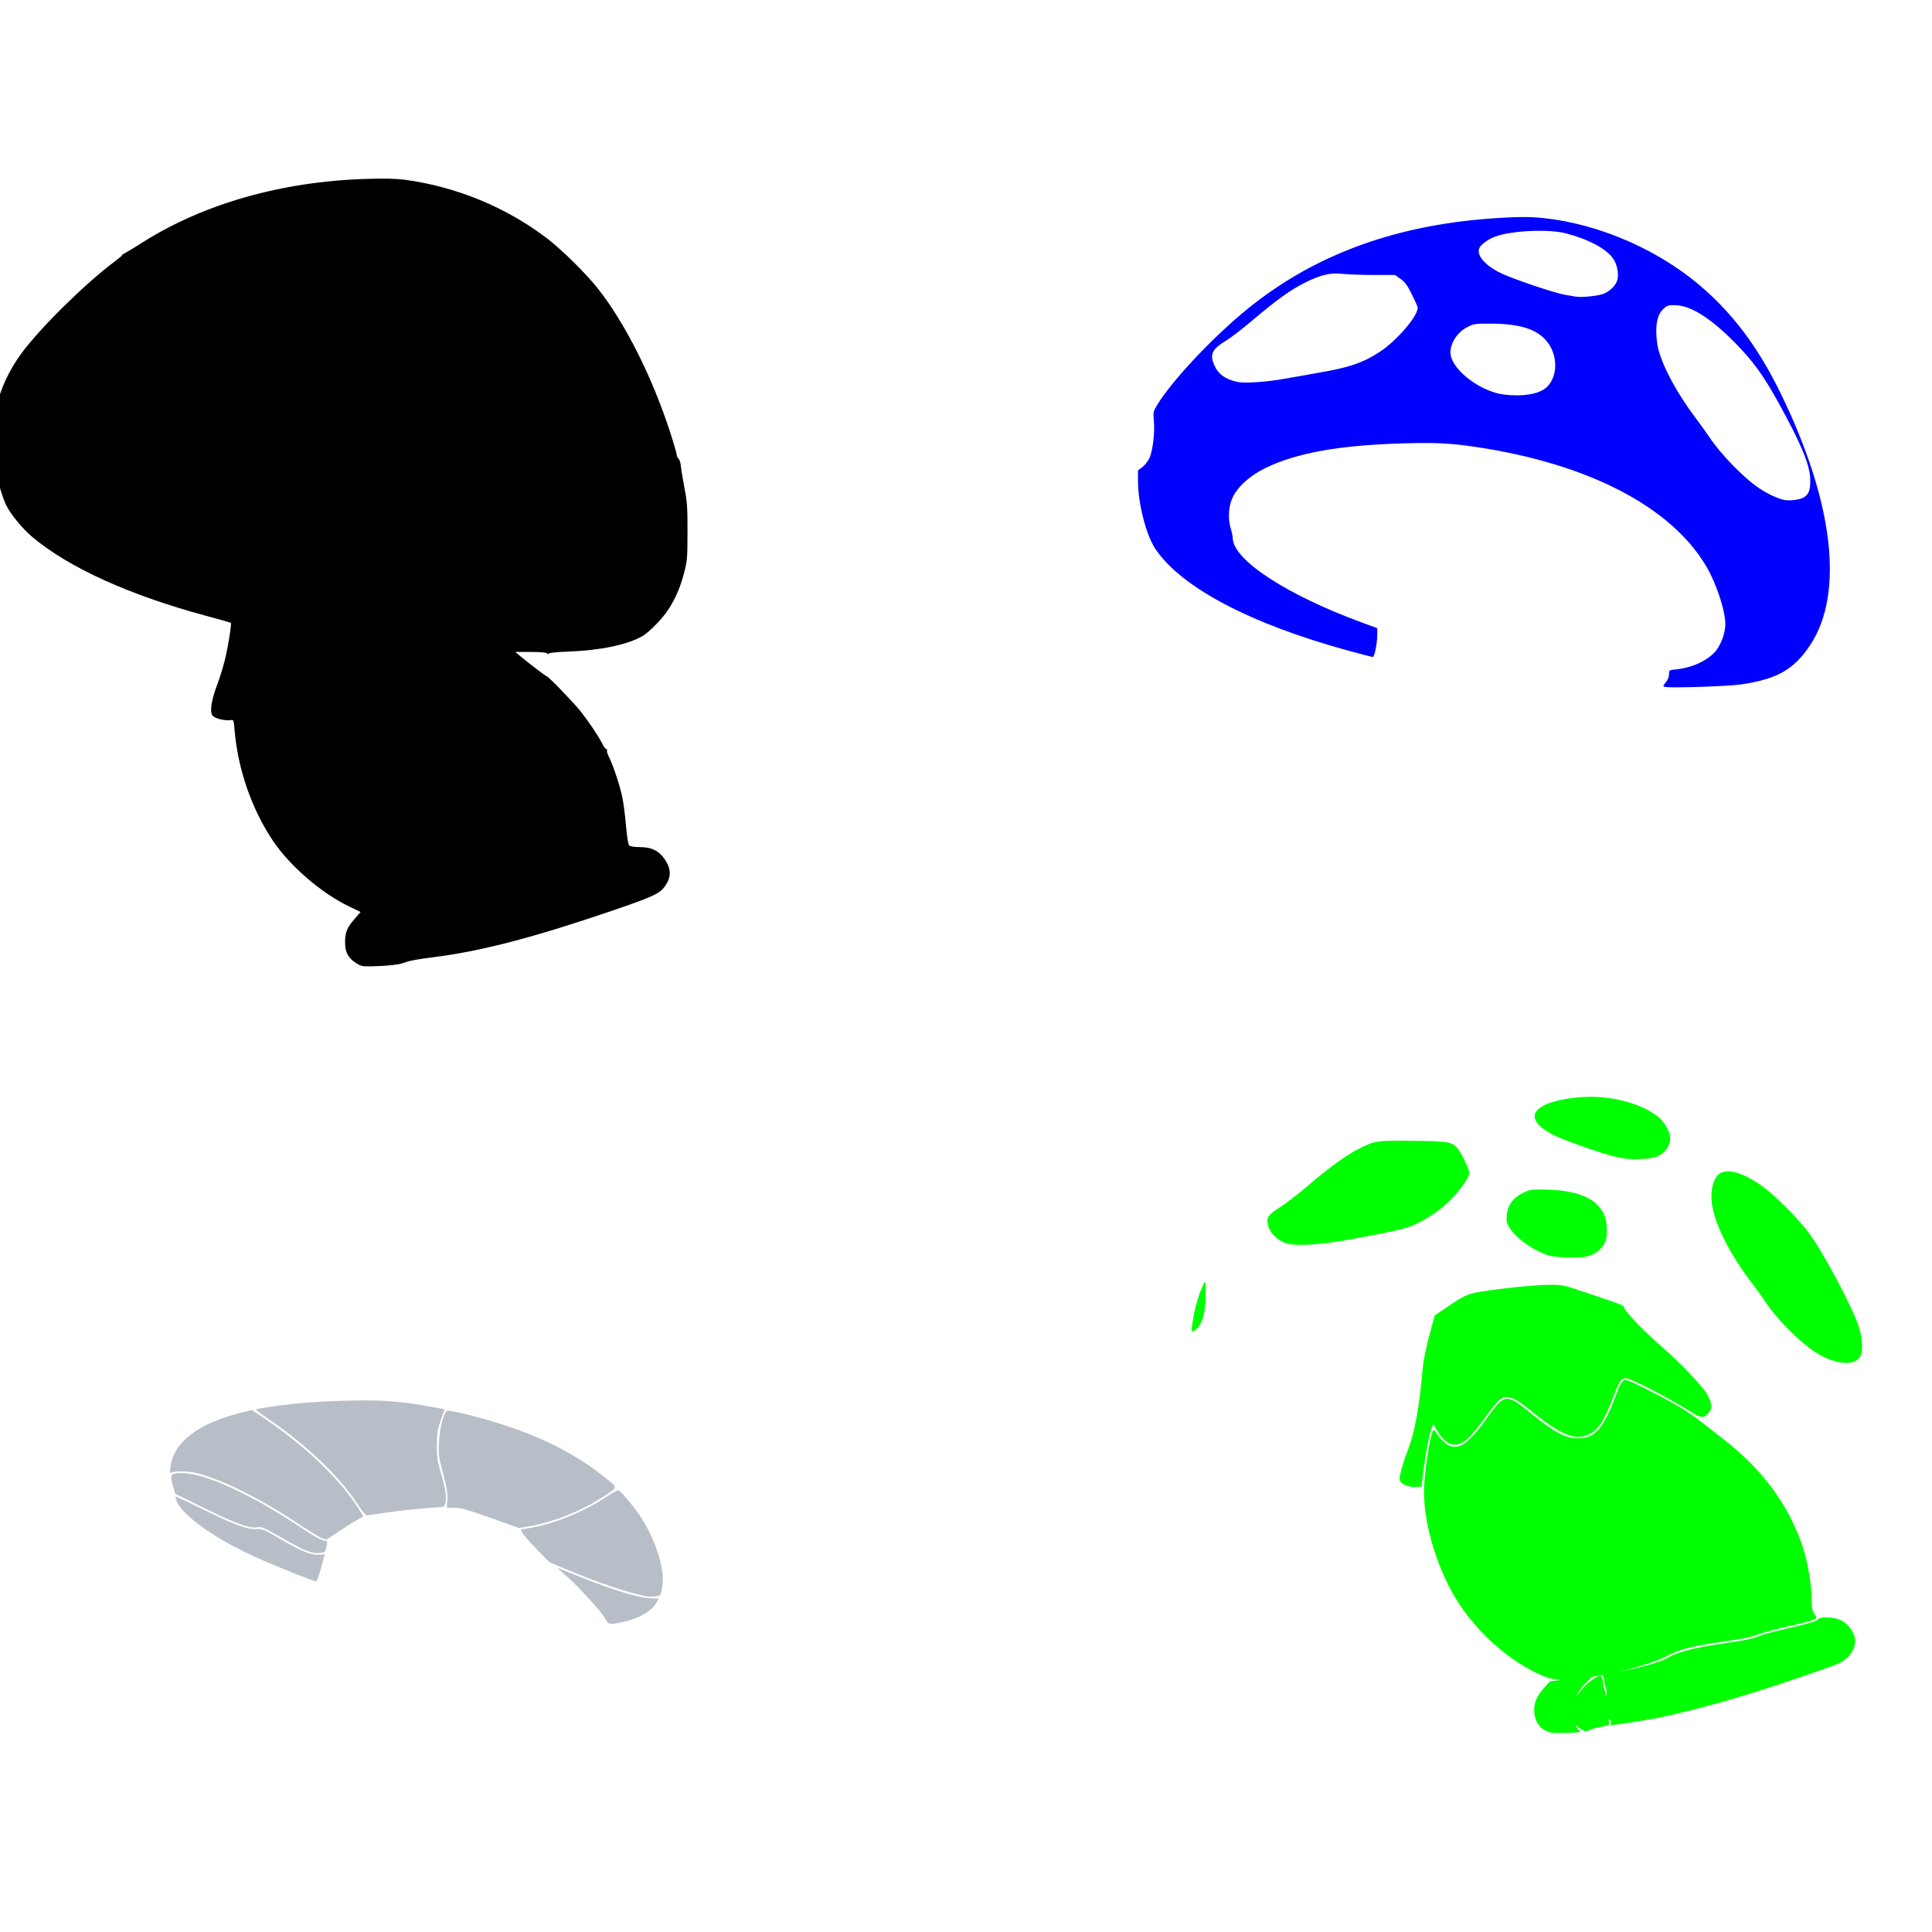
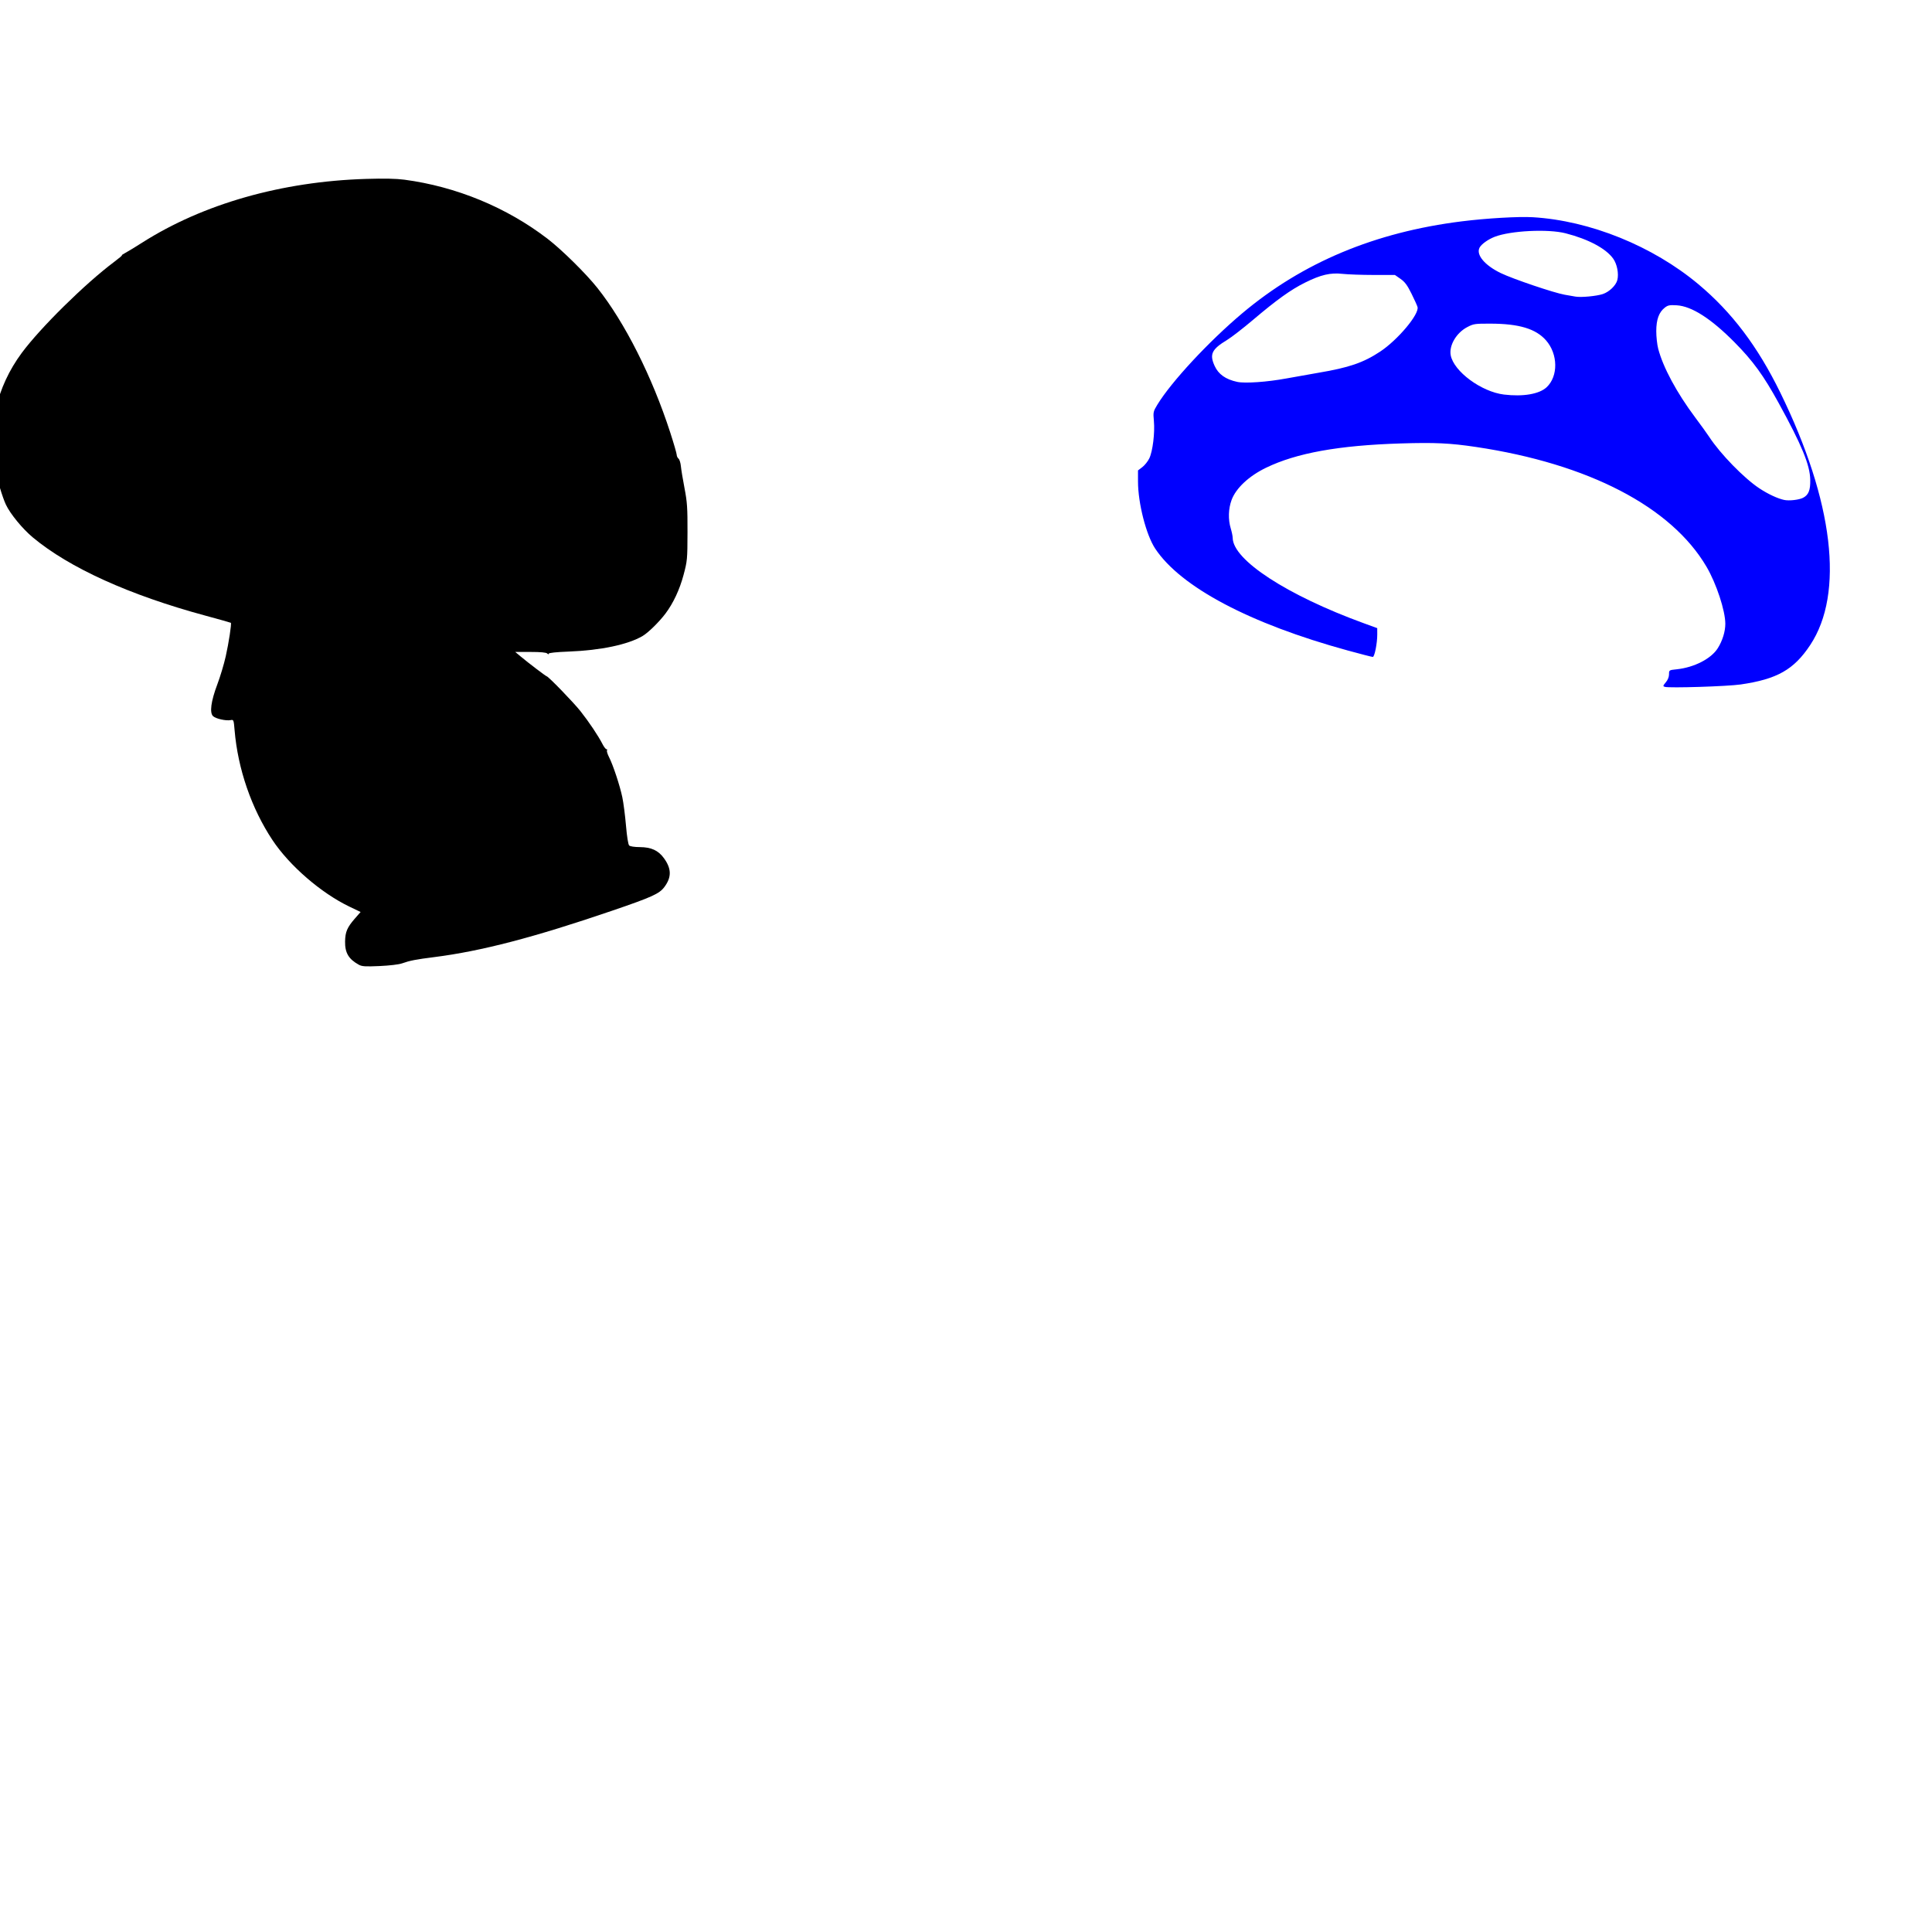
<svg xmlns="http://www.w3.org/2000/svg" xmlns:ns1="http://www.inkscape.org/namespaces/inkscape" xmlns:ns2="http://sodipodi.sourceforge.net/DTD/sodipodi-0.dtd" width="1080" height="1080" id="svg2" version="1.1" ns1:version="0.47 r22583" ns2:docname="Nanette.svg">
  <defs id="defs4">
    <ns1:perspective ns2:type="inkscape:persp3d" ns1:vp_x="0 : 526.18109 : 1" ns1:vp_y="0 : 1000 : 0" ns1:vp_z="744.09448 : 526.18109 : 1" ns1:persp3d-origin="372.04724 : 350.78739 : 1" id="perspective10" />
    <ns1:perspective id="perspective2820" ns1:persp3d-origin="0.5 : 0.33333333 : 1" ns1:vp_z="1 : 0.5 : 1" ns1:vp_y="0 : 1000 : 0" ns1:vp_x="0 : 0.5 : 1" ns2:type="inkscape:persp3d" />
    <ns1:perspective id="perspective3323" ns1:persp3d-origin="0.5 : 0.33333333 : 1" ns1:vp_z="1 : 0.5 : 1" ns1:vp_y="0 : 1000 : 0" ns1:vp_x="0 : 0.5 : 1" ns2:type="inkscape:persp3d" />
    <ns1:perspective id="perspective4249" ns1:persp3d-origin="0.5 : 0.33333333 : 1" ns1:vp_z="1 : 0.5 : 1" ns1:vp_y="0 : 1000 : 0" ns1:vp_x="0 : 0.5 : 1" ns2:type="inkscape:persp3d" />
    <ns1:perspective id="perspective5188" ns1:persp3d-origin="0.5 : 0.33333333 : 1" ns1:vp_z="1 : 0.5 : 1" ns1:vp_y="0 : 1000 : 0" ns1:vp_x="0 : 0.5 : 1" ns2:type="inkscape:persp3d" />
  </defs>
  <ns2:namedview id="base" pagecolor="#ffffff" bordercolor="#666666" borderopacity="1.0" ns1:pageopacity="0.0" ns1:pageshadow="2" ns1:zoom="0.12325264" ns1:cx="3030.9376" ns1:cy="1726.3134" ns1:document-units="px" ns1:current-layer="layer1" showgrid="false" units="in" ns1:window-width="1280" ns1:window-height="1005" ns1:window-x="-4" ns1:window-y="-4" ns1:window-maximized="1" />
  <g ns1:label="Layer 1" ns1:groupmode="layer" id="layer1" transform="translate(0,27.638)">
    <path style="fill:#000000" d="m 200.54,511.629 c -5.657,-3.122 -7.747,-6.676 -7.639,-12.992 0.091,-5.338 1.189,-7.903 5.483,-12.812 l 3.198,-3.655 -6.243,-2.992 c -15.819,-7.582 -33.514,-22.883 -43.017,-37.197 -11.751,-17.701 -19.366,-39.787 -21.182,-61.435 -0.488,-5.82 -0.544,-5.961 -2.227,-5.639 -2.59,0.495 -8.19,-0.745 -9.765,-2.163 -2.087,-1.877 -1.232,-8.367 2.35,-17.847 1.605,-4.248 3.713,-11.264 4.683,-15.591 1.683,-7.5 3.341,-18.325 2.878,-18.788 -0.12,-0.12 -6.617,-1.95 -14.438,-4.067 C 72.293,304.991 38.756,289.782 18.363,272.798 12.577,267.98 5.708,259.608 3.281,254.418 c -1.981,-4.236 -4.943,-14.22 -6.329,-21.334 -1.467,-7.53 -1.129,-24.19 0.648,-31.966 2.588,-11.322 7.461,-21.862 14.529,-31.43 10.43,-14.118 35.576,-38.89 51.713,-50.944 2.712,-2.026 4.656,-3.683 4.319,-3.683 -0.336,0 0.503,-0.59 1.865,-1.311 1.362,-0.721 5.637,-3.322 9.499,-5.779 34.014,-21.639 78.051,-34.172 125.078,-35.596 10.122,-0.306 16.898,-0.168 21.459,0.438 29.038,3.858 57.21,15.495 80.091,33.082 7.924,6.091 21.401,19.387 27.779,27.407 15.336,19.284 30.638,49.641 40.725,80.794 1.998,6.17 3.632,11.801 3.632,12.513 0,0.712 0.453,1.67 1.006,2.129 0.553,0.459 1.149,2.349 1.323,4.201 0.174,1.851 1.088,7.389 2.031,12.307 1.498,7.816 1.708,10.921 1.67,24.678 -0.043,15.238 -0.114,15.997 -2.243,23.962 -2.157,8.07 -5.739,15.712 -10.04,21.423 -3.605,4.786 -9.684,10.747 -12.853,12.604 -8.171,4.789 -23.363,7.992 -41.158,8.677 -7.085,0.273 -11.266,0.712 -11.266,1.182 0,0.459 -0.331,0.416 -0.858,-0.11 -0.571,-0.571 -3.703,-0.858 -9.366,-0.858 l -8.508,0 3.108,2.602 c 4.159,3.483 14.026,10.988 14.445,10.988 0.872,0 15.003,14.583 18.904,19.509 4.742,5.988 9.97,13.797 12.318,18.401 0.803,1.574 1.794,2.862 2.203,2.862 0.409,0 0.551,0.311 0.316,0.691 -0.235,0.38 0.278,2.07 1.141,3.755 2.264,4.427 6.077,15.953 7.435,22.478 0.644,3.092 1.561,10.205 2.039,15.806 0.521,6.107 1.228,10.543 1.765,11.08 0.545,0.545 2.916,0.909 6.053,0.929 6.314,0.04 10.261,1.865 13.398,6.196 4.263,5.885 4.33,10.63 0.229,16.122 -2.8,3.749 -6.877,5.601 -28.974,13.156 -43.795,14.974 -73.328,22.682 -99.666,26.013 -10.337,1.307 -13.604,1.943 -18.036,3.511 -1.748,0.618 -7.009,1.244 -12.518,1.489 -8.045,0.358 -9.831,0.241 -11.648,-0.762 z" id="path5240" />
-     <path id="path5198" style="fill:#b7bec8" d="m 215.039,818.061 c 8.91,-1.348 22.817,-2.805 29.76,-3.118 3.216,-0.145 3.582,-0.344 4.229,-2.296 0.879,-2.649 -0.122,-8.924 -2.854,-17.891 -1.632,-5.356 -1.96,-7.76 -1.956,-14.306 0.005,-6.854 0.28,-8.669 2.136,-14.077 l 2.13,-6.209 -6.107,-1.142 c -17.715,-3.313 -28.296,-4.151 -46.878,-3.714 -9.835,0.232 -22.711,0.914 -28.612,1.516 -11.055,1.128 -23.151,2.905 -23.732,3.487 -0.181,0.181 2.992,2.594 7.052,5.361 21.602,14.725 40.149,32.551 50.168,48.219 1.95,3.049 4.005,5.544 4.568,5.544 0.563,0 5.105,-0.618 10.095,-1.372 z m 81.229,7.448 c 13.447,-2.345 29.402,-8.829 41.64,-16.922 7.823,-5.174 7.932,-4.322 -1.496,-11.683 -15.838,-12.365 -34.429,-21.664 -58.032,-29.028 -11.534,-3.598 -27.093,-7.385 -28.356,-6.9 -1.911,0.733 -4.268,9.741 -4.627,17.686 -0.316,6.974 -0.151,8.223 2.315,17.49 2.101,7.896 2.595,10.92 2.368,14.485 l -0.287,4.505 4.326,0.049 c 3.506,0.04 7.308,1.111 20.062,5.65 8.655,3.081 15.775,5.633 15.822,5.673 0.047,0.04 2.866,-0.413 6.265,-1.006 z m -114.656,14.158 c 0.298,-0.309 0.764,-1.77 1.035,-3.245 0.407,-2.216 0.287,-2.682 -0.688,-2.682 -1.713,0 -6.346,-2.493 -13.284,-7.148 -27.864,-18.694 -54.131,-30.762 -66.956,-30.762 -6.505,0 -6.977,0.753 -4.886,7.795 l 1.117,3.763 15.615,7.692 c 18.102,8.917 25.806,11.751 30.085,11.066 2.624,-0.42 3.62,-0.029 11.623,4.557 10.77,6.172 14.373,8.012 18.052,9.221 2.862,0.94 7.265,0.804 8.287,-0.255 z m 187.442,24.304 c 0.318,-0.318 0.883,-2.732 1.256,-5.365 1.368,-9.656 -4.044,-26.18 -12.892,-39.364 -3.314,-4.938 -10.424,-13.363 -11.686,-13.847 -0.445,-0.171 -3.529,1.519 -6.853,3.756 -11.865,7.984 -28.154,14.723 -41.474,17.16 l -6.362,1.164 1.011,1.881 c 0.556,1.034 4.179,5.122 8.05,9.084 l 7.039,7.203 10.343,4.349 c 17.667,7.429 34.008,12.871 44.319,14.761 2.294,0.42 6.502,-0.033 7.25,-0.78 z m -20.989,15.124 c 8.845,-1.827 16.104,-6.015 18.966,-10.942 l 1.292,-2.225 -3.438,-0.011 c -5.558,-0.017 -15.286,-2.619 -30.262,-8.093 -6.025,-2.203 -9.714,-3.643 -20.386,-7.957 l -2.861,-1.157 2.146,1.915 c 1.18,1.053 3.112,2.774 4.292,3.824 5.932,5.276 18.278,18.846 20.103,22.096 2.342,4.17 2.326,4.166 10.149,2.551 z M 188.438,829.114 c 3.097,-2.151 7.655,-5.07 10.129,-6.488 l 4.498,-2.578 -1.574,-2.632 c -9.779,-16.355 -30.044,-36.159 -52.628,-51.431 l -8.011,-5.417 -5.222,1.268 c -24.424,5.929 -38.548,16.552 -40.297,30.31 -0.482,3.795 -0.472,3.823 1.2,3.219 2.628,-0.949 9.853,-0.574 14.57,0.756 15.734,4.437 36.015,14.806 58.54,29.927 5.567,3.737 11.369,6.914 12.714,6.961 0.247,0.009 2.983,-1.744 6.08,-3.894 z m -8.936,19.608 c 1.107,-4.11 2.021,-7.475 2.031,-7.477 0.01,0 -1.35,0.096 -3.022,0.22 -4.469,0.331 -10.132,-1.934 -21.527,-8.611 -9.373,-5.492 -10.336,-5.896 -13.68,-5.741 -5.267,0.244 -12.466,-2.408 -29.804,-10.98 -8.314,-4.111 -15.261,-7.329 -15.438,-7.152 -0.177,0.177 0.254,1.555 0.958,3.063 3.931,8.417 22.247,21.109 45.336,31.416 10.784,4.814 31.715,13.14 32.482,12.921 0.358,-0.102 1.557,-3.549 2.664,-7.658 z" />
    <path id="path5288" style="fill:#0000ff" d="m 880.781,138.178 c -0.984,-0.171 -3.72,-0.647 -6.08,-1.056 -6.014,-1.044 -28.899,-8.788 -35.765,-12.102 -9.006,-4.348 -13.953,-10.3 -11.84,-14.246 1.05,-1.961 4.762,-4.615 8.452,-6.041 8.894,-3.438 29.788,-4.476 39.597,-1.967 12.754,3.262 22.652,8.538 26.658,14.209 2.158,3.054 3.187,8.387 2.301,11.916 -0.763,3.04 -4.525,6.666 -8.157,7.861 -3.513,1.156 -12.088,1.962 -15.167,1.426 z m -189.195,47.654 c -6.458,-1.401 -10.474,-4.248 -12.604,-8.936 -2.967,-6.531 -1.643,-9.277 7.001,-14.52 2.426,-1.472 8.968,-6.539 14.537,-11.26 13.191,-11.182 21.059,-16.819 28.977,-20.758 8.896,-4.426 14.172,-5.655 21.044,-4.901 2.982,0.327 10.782,0.601 17.333,0.609 l 11.911,0.015 3.11,2.167 c 2.421,1.687 3.776,3.508 6.117,8.226 1.654,3.332 3.182,6.712 3.395,7.51 1.066,3.977 -11.056,18.424 -20.933,24.949 -9.368,6.188 -17.364,8.927 -34.466,11.805 -4.524,0.761 -12.571,2.191 -17.882,3.176 -10.763,1.997 -23.185,2.863 -27.539,1.918 z m 149.139,7.09 c -12.623,-1.529 -28.072,-12.933 -29.768,-21.973 -1.02,-5.435 3.119,-12.501 9.197,-15.705 3.561,-1.877 4.258,-1.981 13.061,-1.96 15.959,0.039 25.312,2.853 31.012,9.329 6.74,7.657 6.911,20.063 0.362,26.207 -4.097,3.843 -13.153,5.4 -23.864,4.102 z m 156.679,58.922 c -3.665,-0.767 -9.118,-3.316 -13.963,-6.527 -8.557,-5.67 -21.788,-19.253 -27.974,-28.72 -1.145,-1.753 -4.672,-6.645 -7.837,-10.872 -10.305,-13.762 -18.005,-28.072 -20.698,-38.467 -0.597,-2.304 -1.079,-6.718 -1.07,-9.809 0.018,-6.465 1.483,-10.522 4.723,-13.075 1.767,-1.393 2.711,-1.583 6.706,-1.348 8.372,0.492 19.194,7.42 32.344,20.704 10.284,10.389 16.185,18.509 24.625,33.879 12.982,23.643 17.517,34.666 17.68,42.976 0.114,5.801 -0.953,8.465 -4.027,10.055 -2.226,1.151 -7.74,1.783 -10.508,1.203 z m -24.349,103.138 c 20.369,-2.967 29.715,-8.265 38.846,-22.022 19.166,-28.876 13.091,-80.261 -16.677,-141.073 -12.673,-25.889 -27.075,-44.959 -45.77,-60.607 -25.568,-21.4 -60.612,-35.583 -92.635,-37.489 -7.875,-0.469 -25.819,0.575 -39.699,2.309 -48.531,6.063 -88.909,22.972 -122.673,51.372 -18.763,15.782 -39.789,38.43 -47.517,51.181 -2.275,3.753 -2.348,4.105 -1.898,9.075 0.6,6.616 -0.66,16.903 -2.551,20.838 -0.809,1.683 -2.564,3.894 -3.901,4.913 l -2.43,1.854 0.003,6.174 c 0.005,12.159 4.559,29.923 9.631,37.565 14.266,21.493 52.895,41.926 107.603,56.918 7.239,1.984 13.54,3.607 14.003,3.607 1.002,0 2.525,-7.649 2.507,-12.6 l -0.012,-3.494 -7.677,-2.802 c -42.758,-15.604 -72.957,-35.275 -73.119,-47.626 -0.013,-0.984 -0.503,-3.368 -1.089,-5.3 -1.525,-5.026 -1.344,-11.064 0.476,-15.954 2.451,-6.583 9.663,-13.328 19.202,-17.96 17.036,-8.272 40.7,-12.54 75.463,-13.612 18.975,-0.585 27.453,-0.188 41.845,1.957 62.983,9.39 109.332,33.475 129,67.034 5.472,9.336 10.466,24.498 10.477,31.807 0.01,4.336 -1.605,9.558 -4.226,13.69 -3.742,5.9 -13.204,10.748 -22.964,11.769 -4.266,0.446 -4.277,0.453 -4.277,2.794 0,1.465 -0.678,3.152 -1.805,4.492 -1.634,1.942 -1.685,2.182 -0.536,2.53 2.521,0.765 34.997,-0.261 42.398,-1.339 z" />
-     <path id="path5212" style="fill:#00ff00" d="m 866.189,690.585 c -7.666,0.009 -26.334,1.877 -38.592,3.865 -7.236,1.174 -9.107,2.035 -19.49,9.101 l -6.135,4.193 -3.088,11.616 c -1.774,6.69 -3.313,14.353 -3.62,18.059 -1.768,21.339 -4.449,35.891 -8.528,46.282 -2.422,6.168 -4.315,12.914 -4.315,15.4 0,2.459 3.792,4.476 8.406,4.479 2.065,0 3.763,-0.112 3.763,-0.266 0,-0.154 0.615,-4.904 1.37,-10.553 1.421,-10.629 3.069,-18.812 4.479,-22.313 l 0.798,-2.025 2.086,3.599 c 2.906,5.034 6.428,7.956 9.571,7.956 5.034,0 8.566,-3.152 17.711,-15.768 3.209,-4.427 6.715,-8.7 7.772,-9.49 3.623,-2.705 8.164,-1.296 15.584,4.806 17.513,14.402 25.57,18.061 33.234,15.134 5.817,-2.222 9.386,-7.47 14.684,-21.576 3.191,-8.495 4.393,-10.308 6.913,-10.308 2.843,0 23.457,10.665 36.138,18.693 6.134,3.883 7.606,3.905 10.533,0.184 1.808,-2.298 1.586,-4.522 -0.961,-9.571 -2.112,-4.186 -15.793,-18.56 -25.789,-27.098 -8.61,-7.354 -19.968,-19.094 -20.697,-21.392 -0.517,-1.628 0.27,-1.32 -19.654,-8.078 -14.452,-4.903 -14.674,-4.938 -22.169,-4.929 z m 42.58,53.256 c -1.975,-0.039 -3.078,1.93 -5.829,9.326 -6.585,17.705 -11.527,23.233 -20.697,23.233 -7.12,0 -13.171,-3.227 -26.853,-14.337 -13.287,-10.789 -14.397,-10.689 -23.683,2.352 -9.84,13.819 -15.36,18.149 -20.84,16.341 -2.51,-0.828 -5.757,-3.868 -8.017,-7.506 -0.983,-1.582 -1.406,-1.829 -1.82,-1.063 -1.902,3.515 -5.011,24.793 -5.011,34.338 0,16.604 6.291,38.978 15.727,55.955 10.63,19.125 29.023,36.568 47.938,45.443 3.344,1.569 6.899,2.874 7.894,2.904 0.58,0.018 2.475,0.42 4.908,0.634 l -6.013,0.736 -3.374,3.763 c -4.334,4.804 -5.853,8.666 -5.42,13.887 0.487,5.869 4.134,10.06 9.633,11.064 2.719,0.497 15.295,0.093 15.973,-0.511 0.196,-0.175 -0.218,-0.734 -0.92,-1.248 -0.758,-0.555 -1.364,-1.532 -1.8,-2.925 1.054,1.264 2.291,2.114 3.334,2.761 2.329,1.445 2.437,1.447 5.461,0.184 1.349,-0.564 3.863,-1.235 5.583,-1.493 4.817,-0.722 5.34,-1.226 4.09,-4.049 -0.043,-0.096 -0.082,-0.233 -0.123,-0.348 0.801,0.434 1.508,0.9 1.514,1.432 l 0.02,2.025 4.111,-0.491 c 2.262,-0.265 8.796,-1.243 14.5,-2.188 21.216,-3.517 54.056,-12.606 87.614,-24.235 22.493,-7.795 21.349,-7.339 24.685,-9.755 3.4,-2.463 5.726,-6.728 5.726,-10.533 0,-3.945 -3.685,-9.29 -7.853,-11.392 -2.113,-1.066 -5.482,-1.641 -8.262,-1.657 -2.163,-0.012 -3.964,0.324 -4.561,1.043 -0.981,1.182 -6.264,2.696 -20.145,5.808 -5.728,1.284 -11.96,3.047 -13.846,3.906 -2.31,1.052 -8.25,2.256 -18.202,3.681 -16.046,2.298 -25.907,4.711 -30.718,7.526 -5.054,2.957 -16.088,6.182 -28.366,8.344 12.399,-2.833 21.649,-6.072 26.935,-8.774 7.721,-3.946 13.431,-5.414 30.943,-7.915 10.104,-1.443 16.385,-2.709 19.327,-3.886 2.399,-0.96 9.339,-2.882 15.421,-4.274 18.676,-4.275 18.74,-4.293 16.525,-7.403 -1.277,-1.793 -1.534,-3.177 -1.534,-8.242 0,-7.843 -2.259,-21.054 -5.031,-29.328 -7.873,-23.499 -22.535,-43.309 -44.809,-60.536 -4.647,-3.594 -10.624,-8.24 -13.293,-10.328 -2.67,-2.088 -7.677,-5.447 -11.105,-7.485 -7.793,-4.633 -26.341,-14.071 -28.837,-14.664 -0.325,-0.077 -0.618,-0.117 -0.9,-0.123 z m -12.578,164.819 c -0.241,0.238 -0.187,0.512 0.02,0.9 0.363,0.679 0.654,2.004 0.654,2.966 0,0.961 0.516,2.994 1.145,4.499 0.408,0.977 0.097,2.062 -0.389,3.334 -0.166,-1.493 -0.379,-2.711 -0.614,-3.272 -0.463,-1.108 -0.839,-2.82 -0.839,-3.804 0,-0.984 -0.348,-2.407 -0.757,-3.17 -0.697,-1.302 -0.877,-1.314 -2.904,-0.266 -4.283,2.215 -8.796,6.748 -11.555,11.535 1.168,-3.217 3.146,-6.094 6.013,-8.671 1.413,-1.271 2.421,-2.37 2.7,-2.904 2.239,-0.365 4.421,-0.748 6.524,-1.145 z M 670.368,713.496 c 2.363,-3.319 3.643,-9.676 3.611,-17.943 -0.028,-7.263 -0.07,-7.463 -1.152,-5.465 -1.947,3.594 -4.548,12.005 -5.638,18.226 -1.432,8.174 -1.401,8.907 0.331,7.98 0.759,-0.406 2.041,-1.666 2.847,-2.799 z m 366.905,19.635 c 1.084,-0.561 2.356,-1.863 2.826,-2.895 1.401,-3.074 1.011,-9.823 -0.92,-15.935 -3.503,-11.09 -20.395,-42.768 -28.44,-53.337 -5.523,-7.255 -18.031,-19.857 -24.506,-24.689 -11.514,-8.592 -21.363,-11.391 -25.714,-7.307 -2.745,2.577 -4.252,8.502 -3.728,14.662 0.997,11.716 9.614,29.198 22.934,46.528 2.419,3.147 5.327,7.171 6.462,8.941 7.429,11.586 23.01,26.649 32.552,31.469 7.267,3.671 14.464,4.666 18.533,2.561 z M 887.186,674.71 c 4.039,-0.866 7.899,-3.763 9.815,-7.367 1.861,-3.499 1.631,-12.093 -0.437,-16.338 -4.484,-9.203 -15.049,-13.447 -34.077,-13.687 -6.5,-0.082 -7.528,0.094 -11.269,1.93 -5.495,2.698 -8.582,7.049 -8.957,12.624 -0.23,3.428 0.02,4.398 1.889,7.305 4.172,6.492 16.51,14.412 24.205,15.537 6.106,0.893 14.652,0.891 18.831,-0.006 z m -132.35,-9.516 c 26.393,-4.955 28.805,-5.49 34.262,-7.594 7.194,-2.774 15.727,-8.443 21.709,-14.422 5.165,-5.163 10.552,-12.828 10.552,-15.017 0,-1.826 -3.928,-10.348 -6.053,-13.135 -3.342,-4.382 -4.895,-4.686 -25.24,-4.939 -20.625,-0.257 -21.813,-0.076 -30.938,4.692 -7.209,3.768 -16.255,10.353 -27.896,20.307 -5.311,4.541 -12.296,9.931 -15.522,11.977 -6.584,4.175 -7.76,5.727 -7.082,9.342 0.899,4.791 4.711,8.9 10.128,10.917 4.893,1.822 19.694,0.949 36.081,-2.128 z m 169.96,-45.831 c 5.338,-1.585 8.863,-5.964 8.863,-11.01 0,-3.318 -3.461,-9.239 -6.964,-11.914 -10.954,-8.364 -29.463,-12.497 -46.683,-10.424 -24.556,2.956 -29.311,11.991 -11.087,21.065 5.908,2.942 28.338,10.766 33.976,11.852 2.164,0.417 4.578,0.884 5.365,1.039 3.606,0.71 13.29,0.354 16.53,-0.608 z" />
  </g>
</svg>